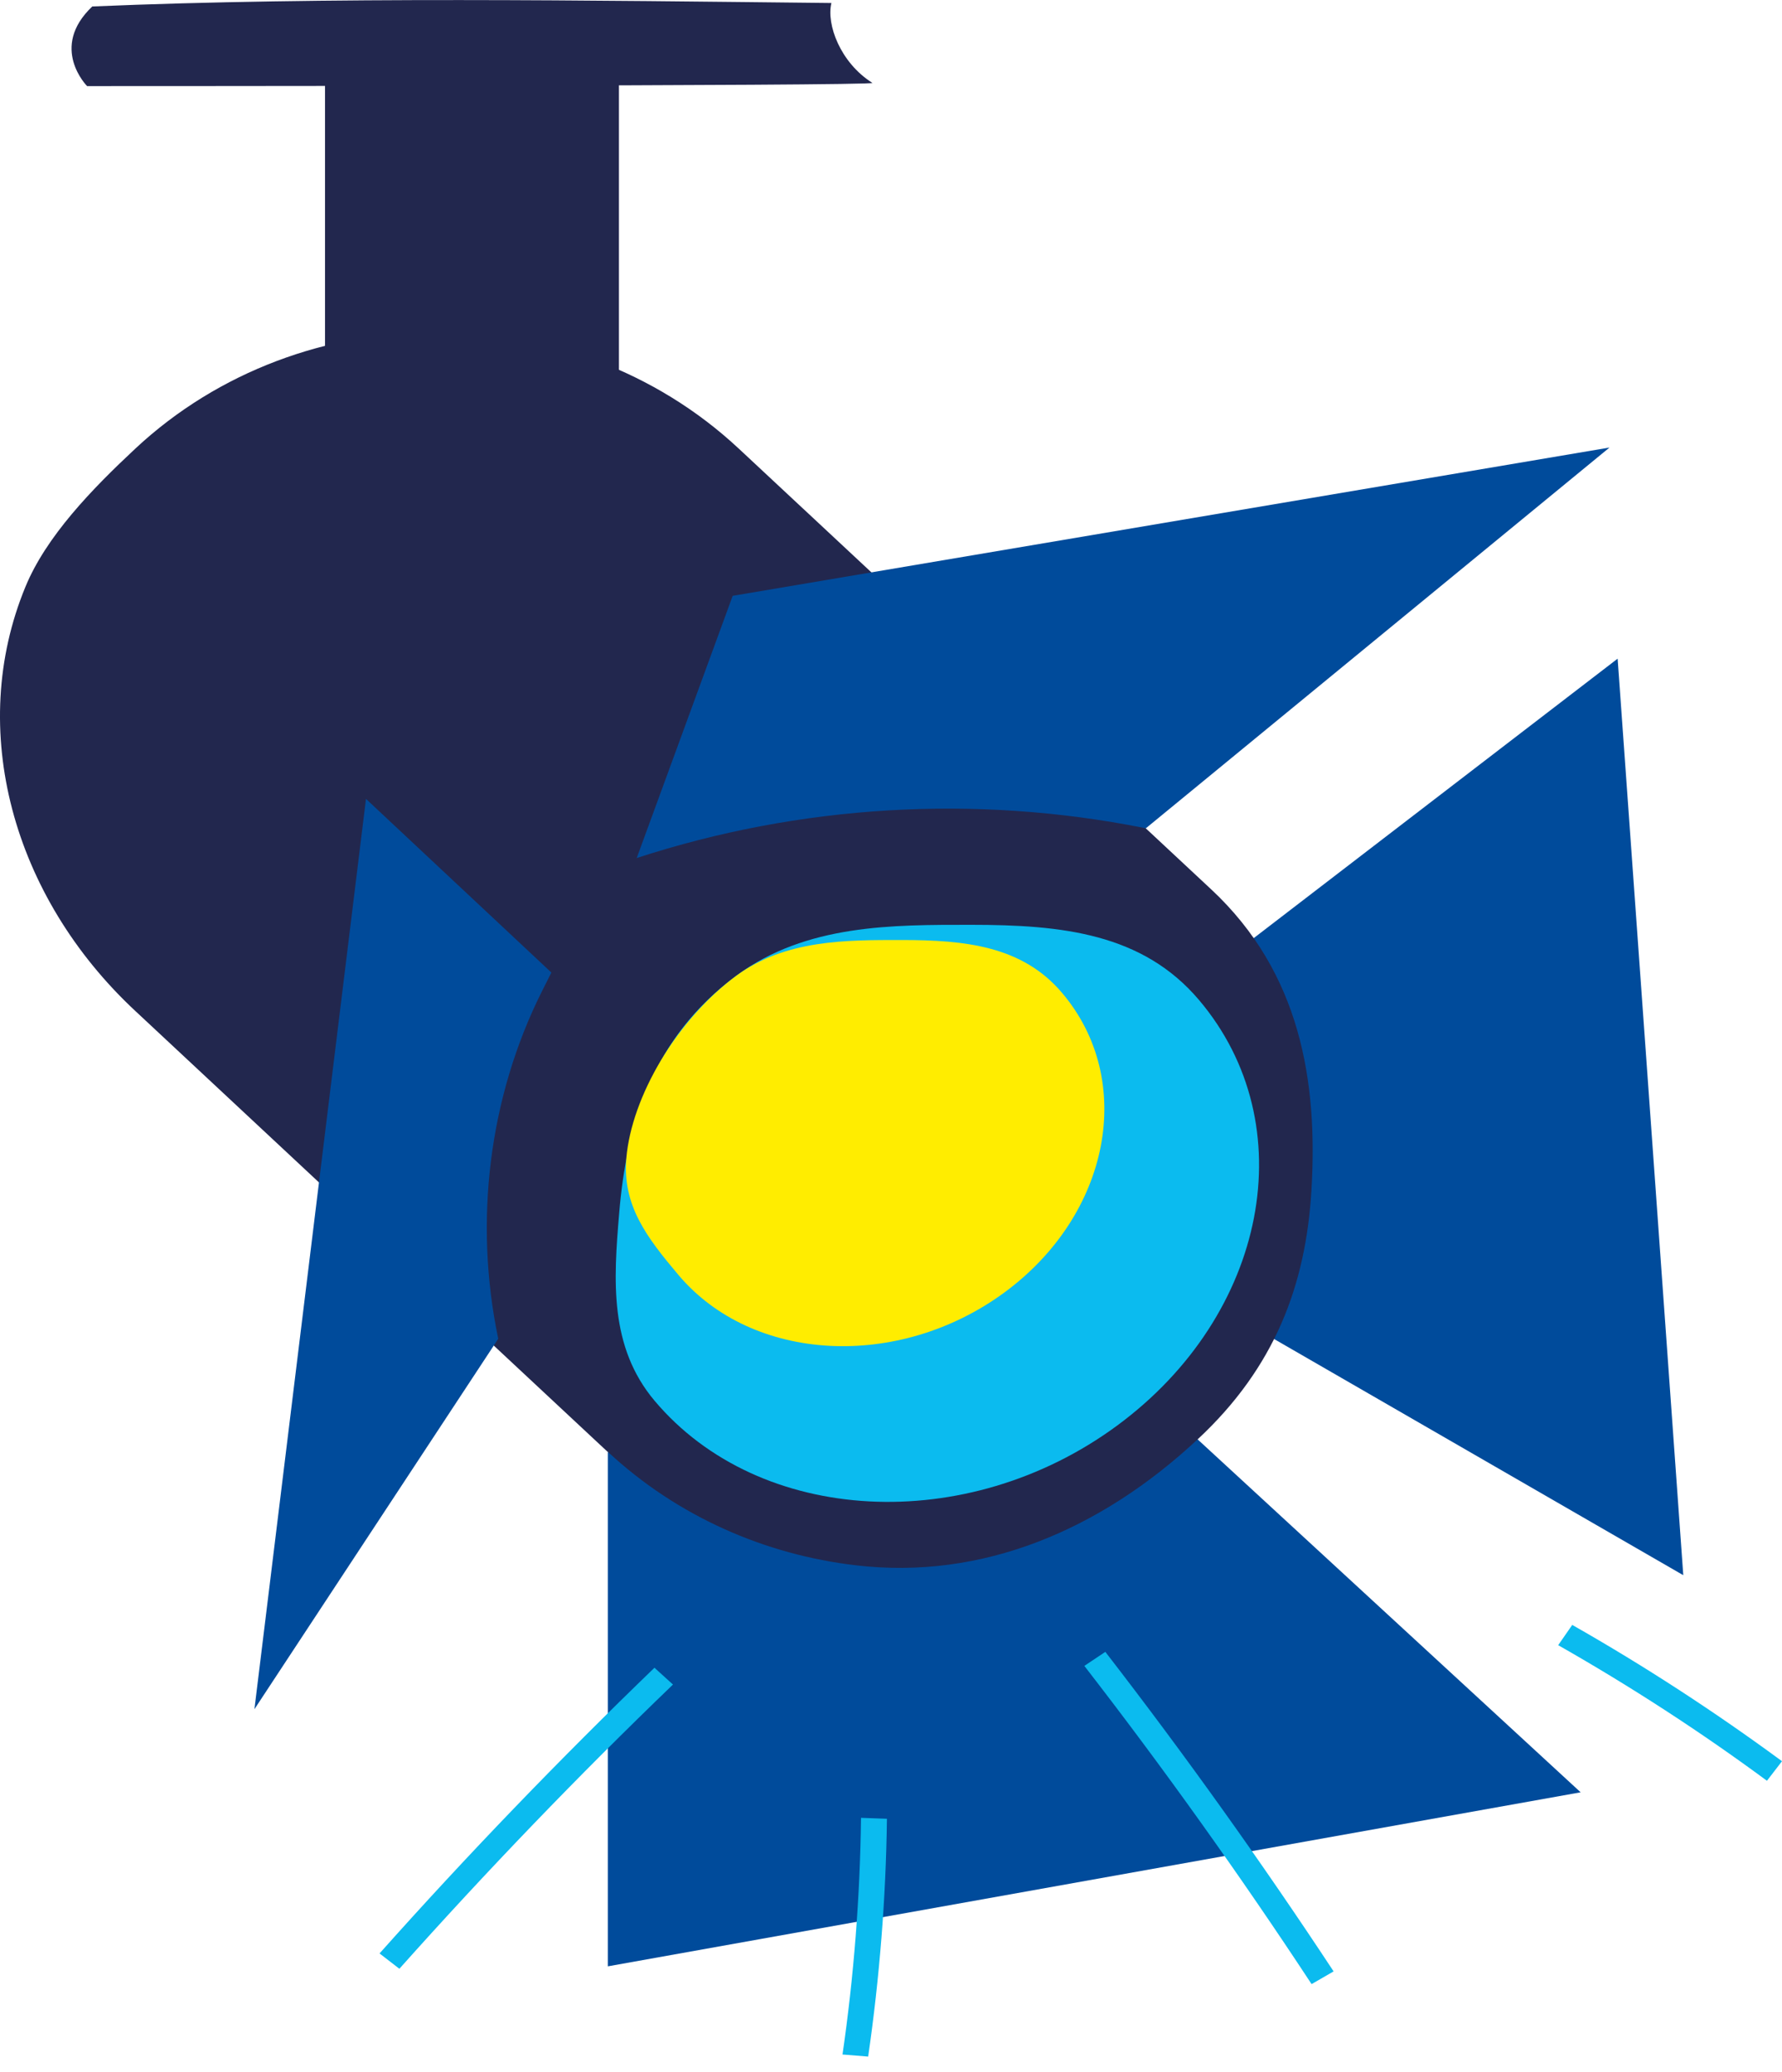
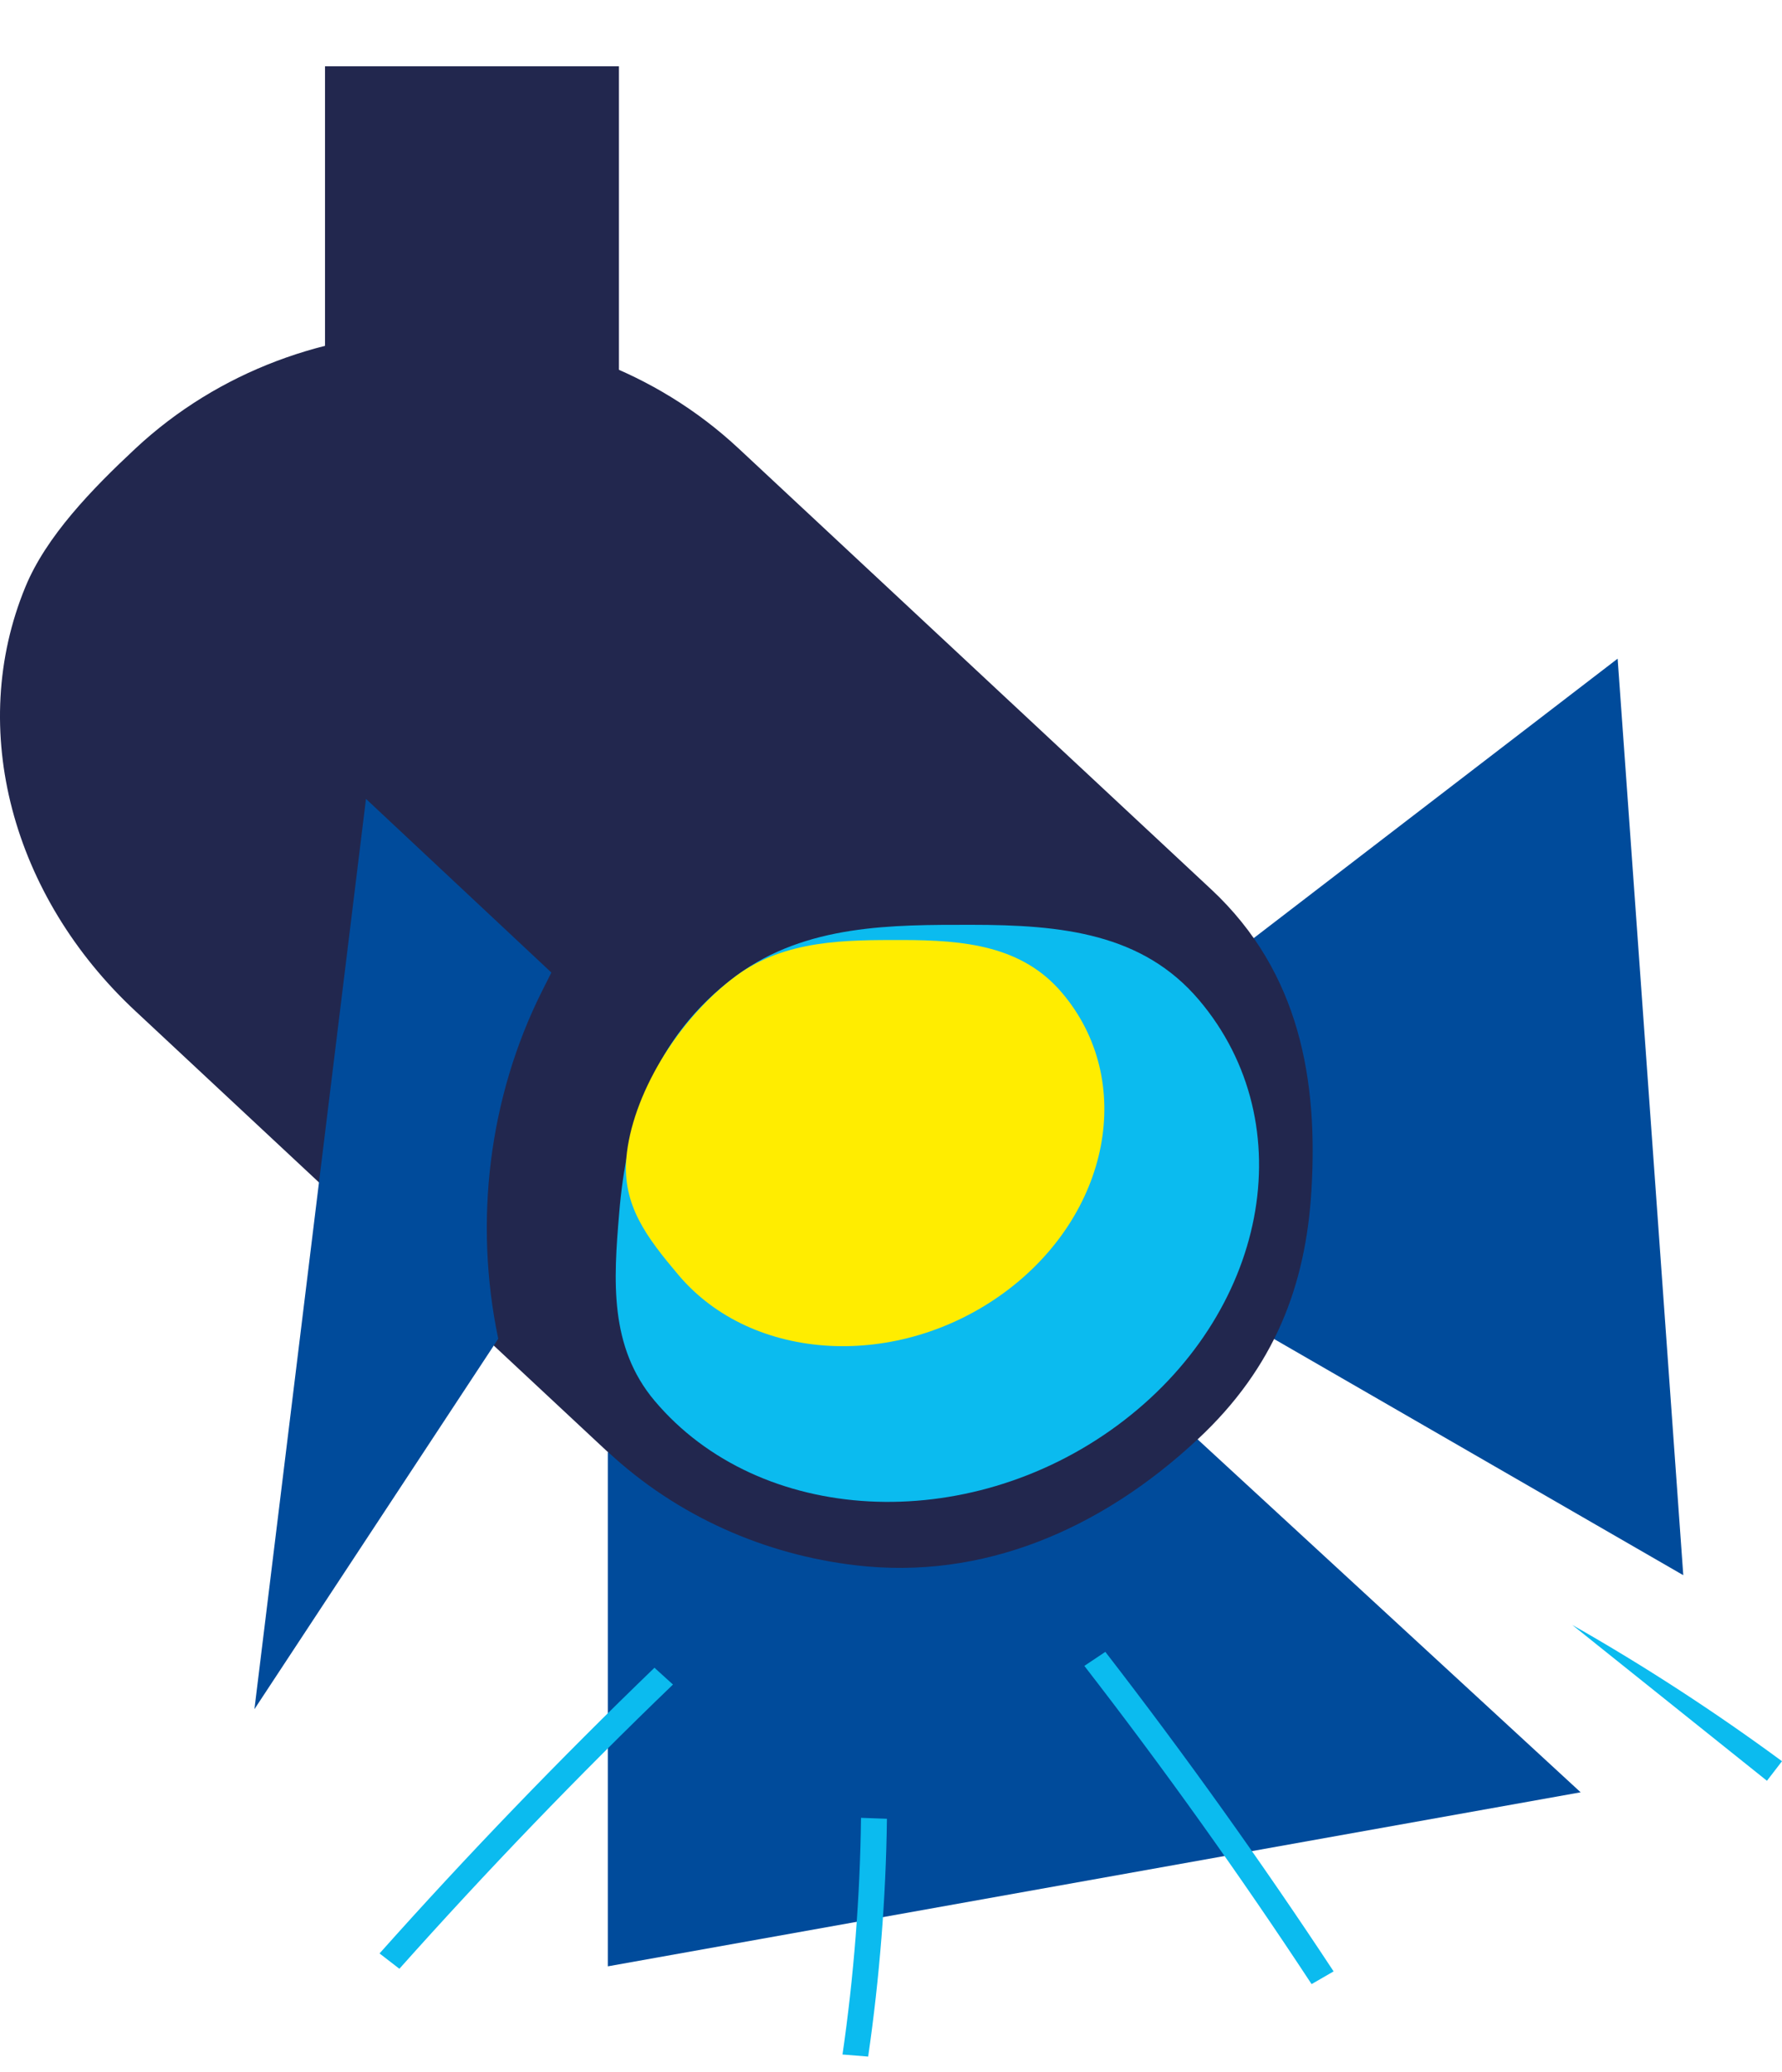
<svg xmlns="http://www.w3.org/2000/svg" width="80" height="93" viewBox="0 0 80 93" fill="none">
  <g clip-path="url(#clip0_1744_1611)">
    <path d="M54.275 43.645L72.621 29.561L75.568 70.695L57.178 60.084C58.529 54.794 57.676 49.235 54.796 44.513L54.275 43.655V43.645Z" fill="#004B9B" />
    <path d="M27.287 65.167V88.25L70.96 80.439L53.765 64.599L27.287 65.167Z" fill="#004B9B" />
    <path d="M27.287 65.167L6.082 45.38C0.554 40.235 -1.496 32.723 1.141 26.338C2.072 24.075 4.121 21.957 6.082 20.128C13.56 13.153 25.681 13.153 33.159 20.128L54.375 39.915C58.385 43.655 59.172 48.553 58.873 53.45C58.618 57.676 57.233 61.375 53.765 64.599C49.411 68.66 44.094 70.922 38.421 70.251C34.355 69.776 30.422 68.071 27.287 65.157V65.167Z" fill="#22274E" />
    <path d="M53.832 44.885C58.552 50.464 56.901 59.009 50.154 63.979C43.407 68.949 34.101 68.453 29.392 62.873C27.343 60.445 27.542 57.459 27.797 54.453C28.118 50.536 29.259 46.59 33.07 43.779C36.195 41.475 40.083 41.506 43.595 41.506C47.672 41.506 51.295 41.888 53.832 44.885Z" fill="#0BBBEF" />
    <path d="M47.683 44.564C51.007 48.49 49.844 54.514 45.091 58.007C40.338 61.499 33.791 61.158 30.467 57.232C29.027 55.527 27.941 54.101 28.118 51.983C28.351 49.224 30.378 45.763 33.059 43.789C35.264 42.167 38 42.188 40.471 42.188C43.34 42.188 45.9 42.456 47.683 44.564Z" fill="#FFED00" />
-     <path d="M28.584 38.509L32.893 26.741L72.256 20.086L51.439 37.176L51.35 37.156C43.773 35.647 35.895 36.123 28.584 38.509Z" fill="#004B9B" />
    <path d="M24.75 43.645L16.43 35.854L11.422 76.709L22.368 60.084C21.26 54.794 21.958 49.235 24.318 44.513L24.75 43.655V43.645Z" fill="#004B9B" />
    <path d="M27.786 2.976H14.591V23.32H27.786V2.976Z" fill="#22274E" />
-     <path d="M39.163 3.72C37.723 2.811 37.092 1.096 37.324 0.135C26.589 0.021 14.657 -0.155 4.143 0.29C2.193 2.139 3.911 3.865 3.911 3.865C3.911 3.865 39.374 3.865 39.163 3.72Z" fill="#22274E" />
-     <path d="M79.324 79.922C76.344 77.721 73.187 75.675 69.952 73.836L70.583 72.927C73.84 74.776 77.009 76.843 80 79.044L79.324 79.922Z" fill="#0BBBEF" />
+     <path d="M79.324 79.922L70.583 72.927C73.84 74.776 77.009 76.843 80 79.044L79.324 79.922Z" fill="#0BBBEF" />
    <path d="M37.823 92.207C38.333 88.694 38.61 85.119 38.654 81.585L39.817 81.627C39.773 85.181 39.485 88.777 38.975 92.3L37.823 92.207Z" fill="#0BBBEF" />
    <path d="M58.873 89.035C55.682 84.179 52.259 79.385 48.68 74.766L49.622 74.136C53.211 78.775 56.657 83.6 59.87 88.477L58.884 89.046L58.873 89.035Z" fill="#0BBBEF" />
    <path d="M17.925 88.364C21.825 83.993 25.957 79.695 30.212 75.603L29.381 74.849C25.116 78.961 20.961 83.27 17.039 87.671L17.936 88.364H17.925Z" fill="#0BBBEF" />
  </g>
  <defs>
    <clipPath id="clip0_1744_1611">
      <rect width="80" height="92.311" fill="white" />
    </clipPath>
  </defs>
</svg>